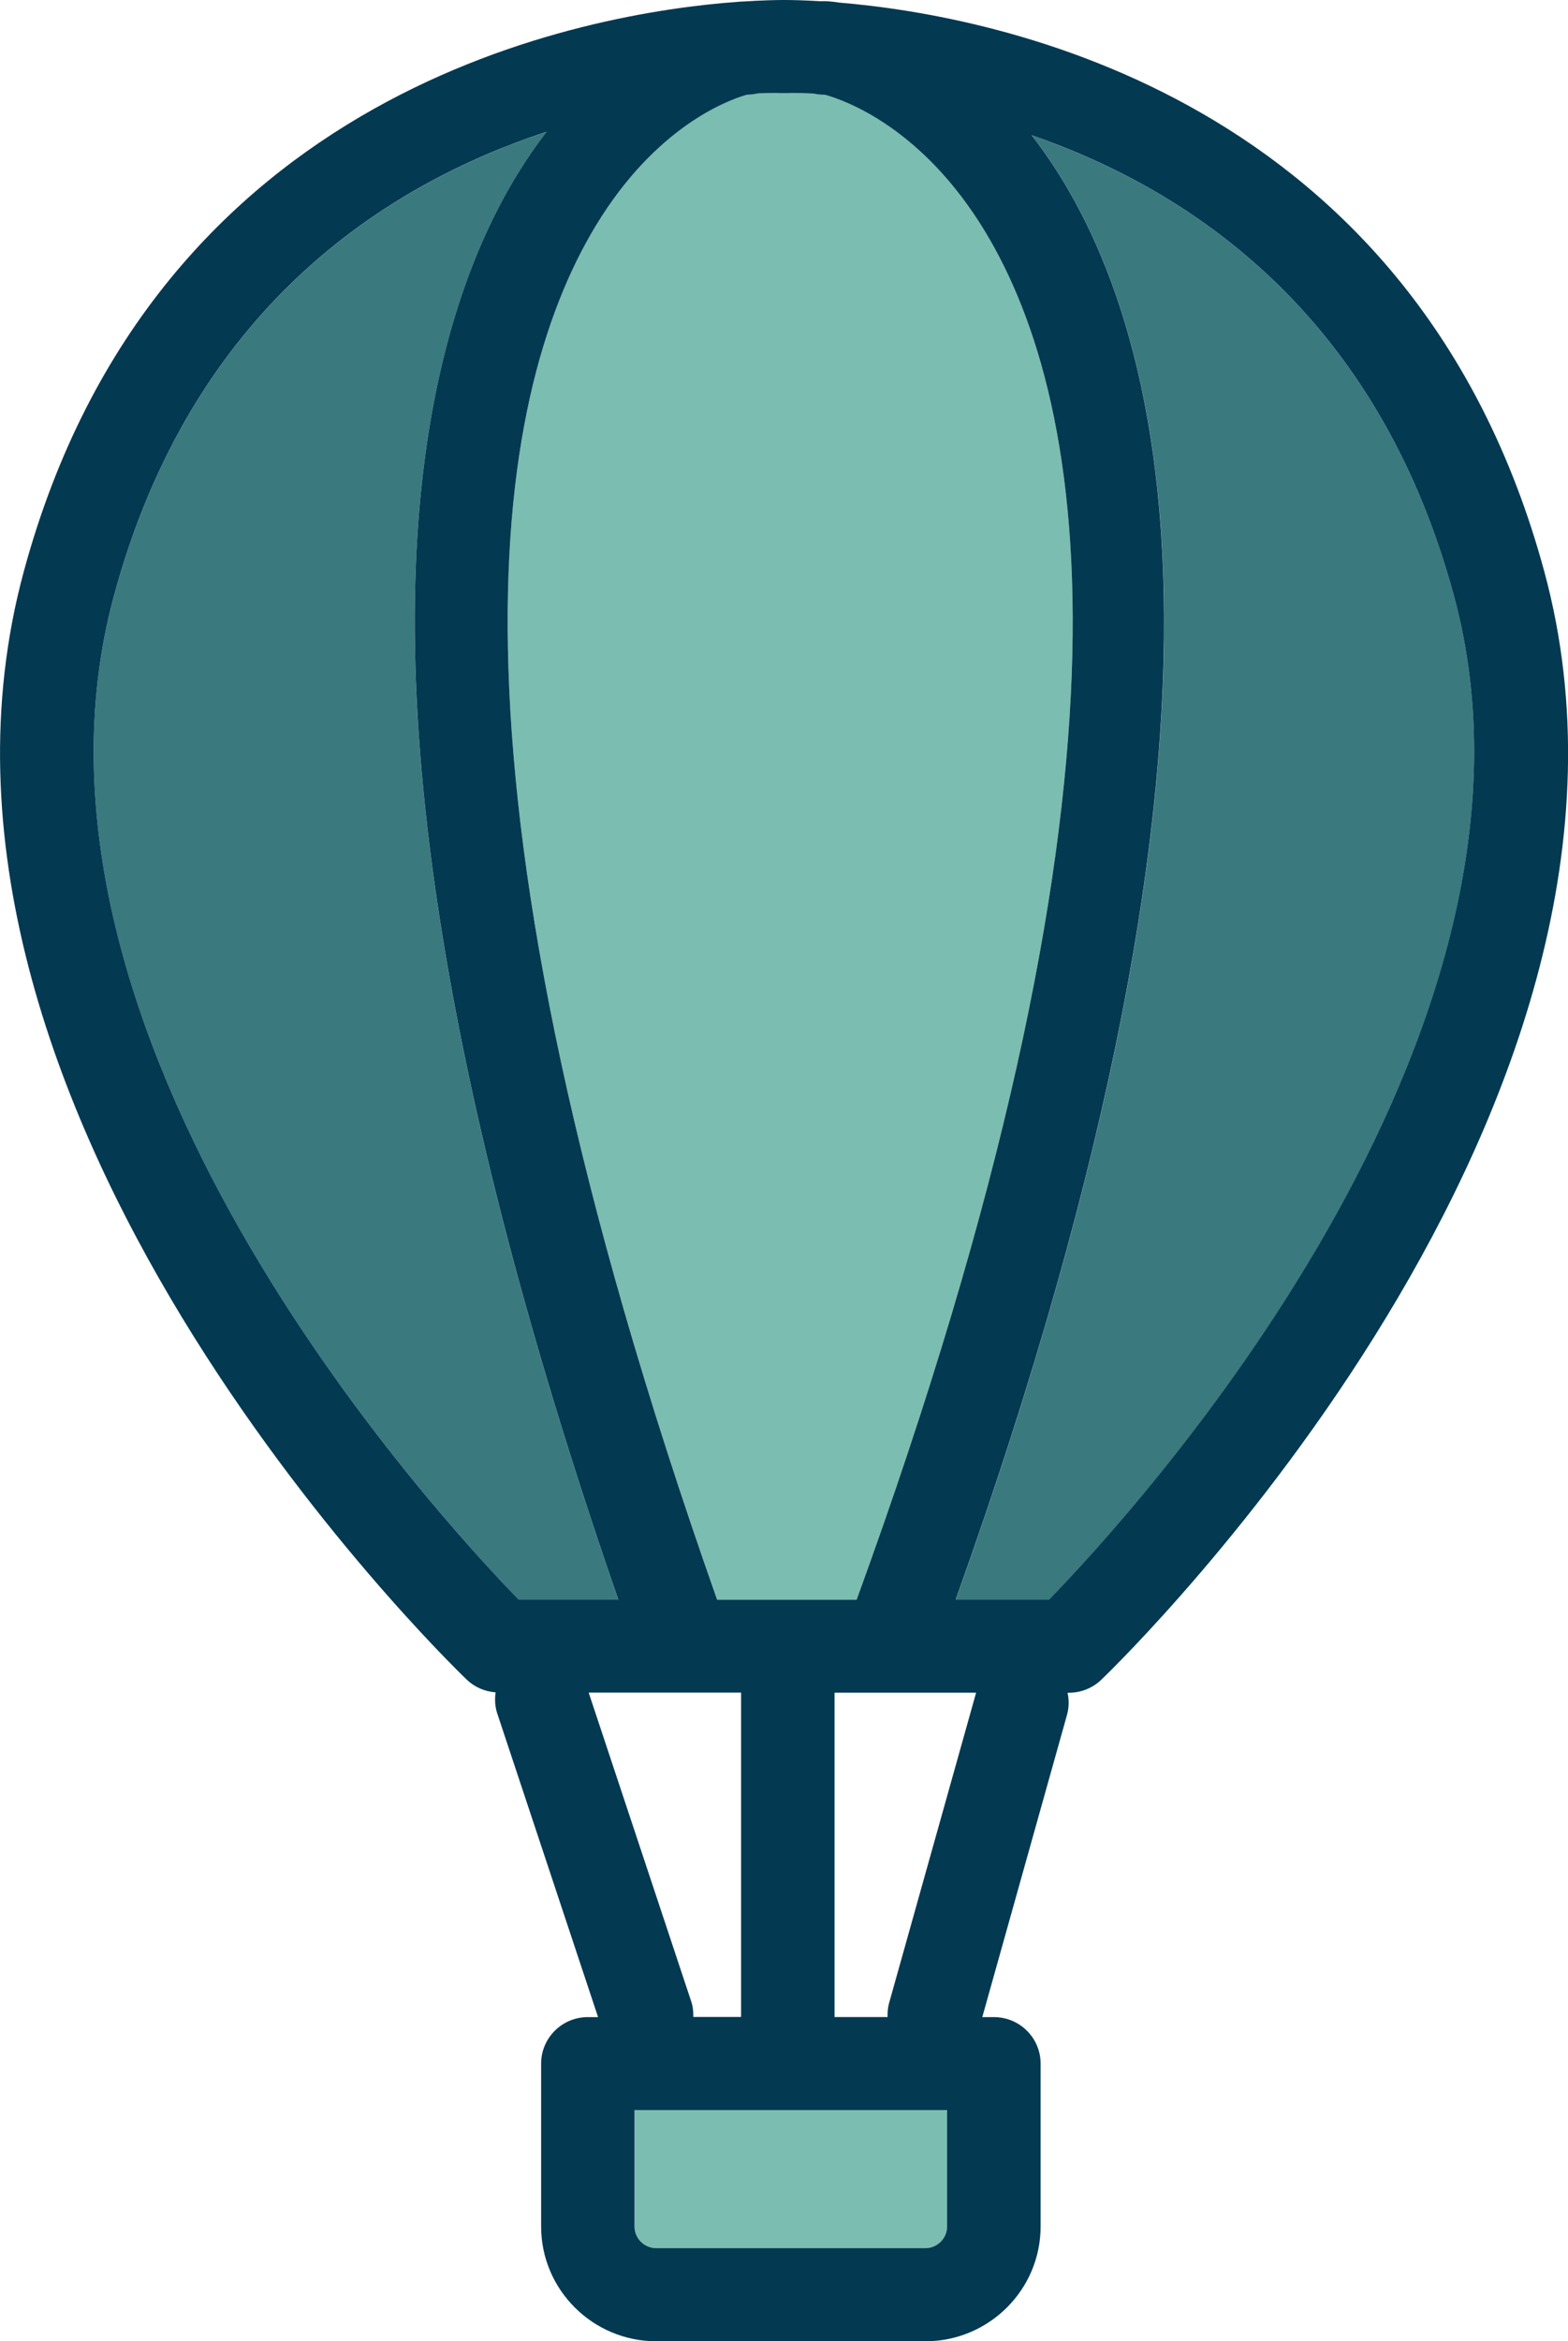
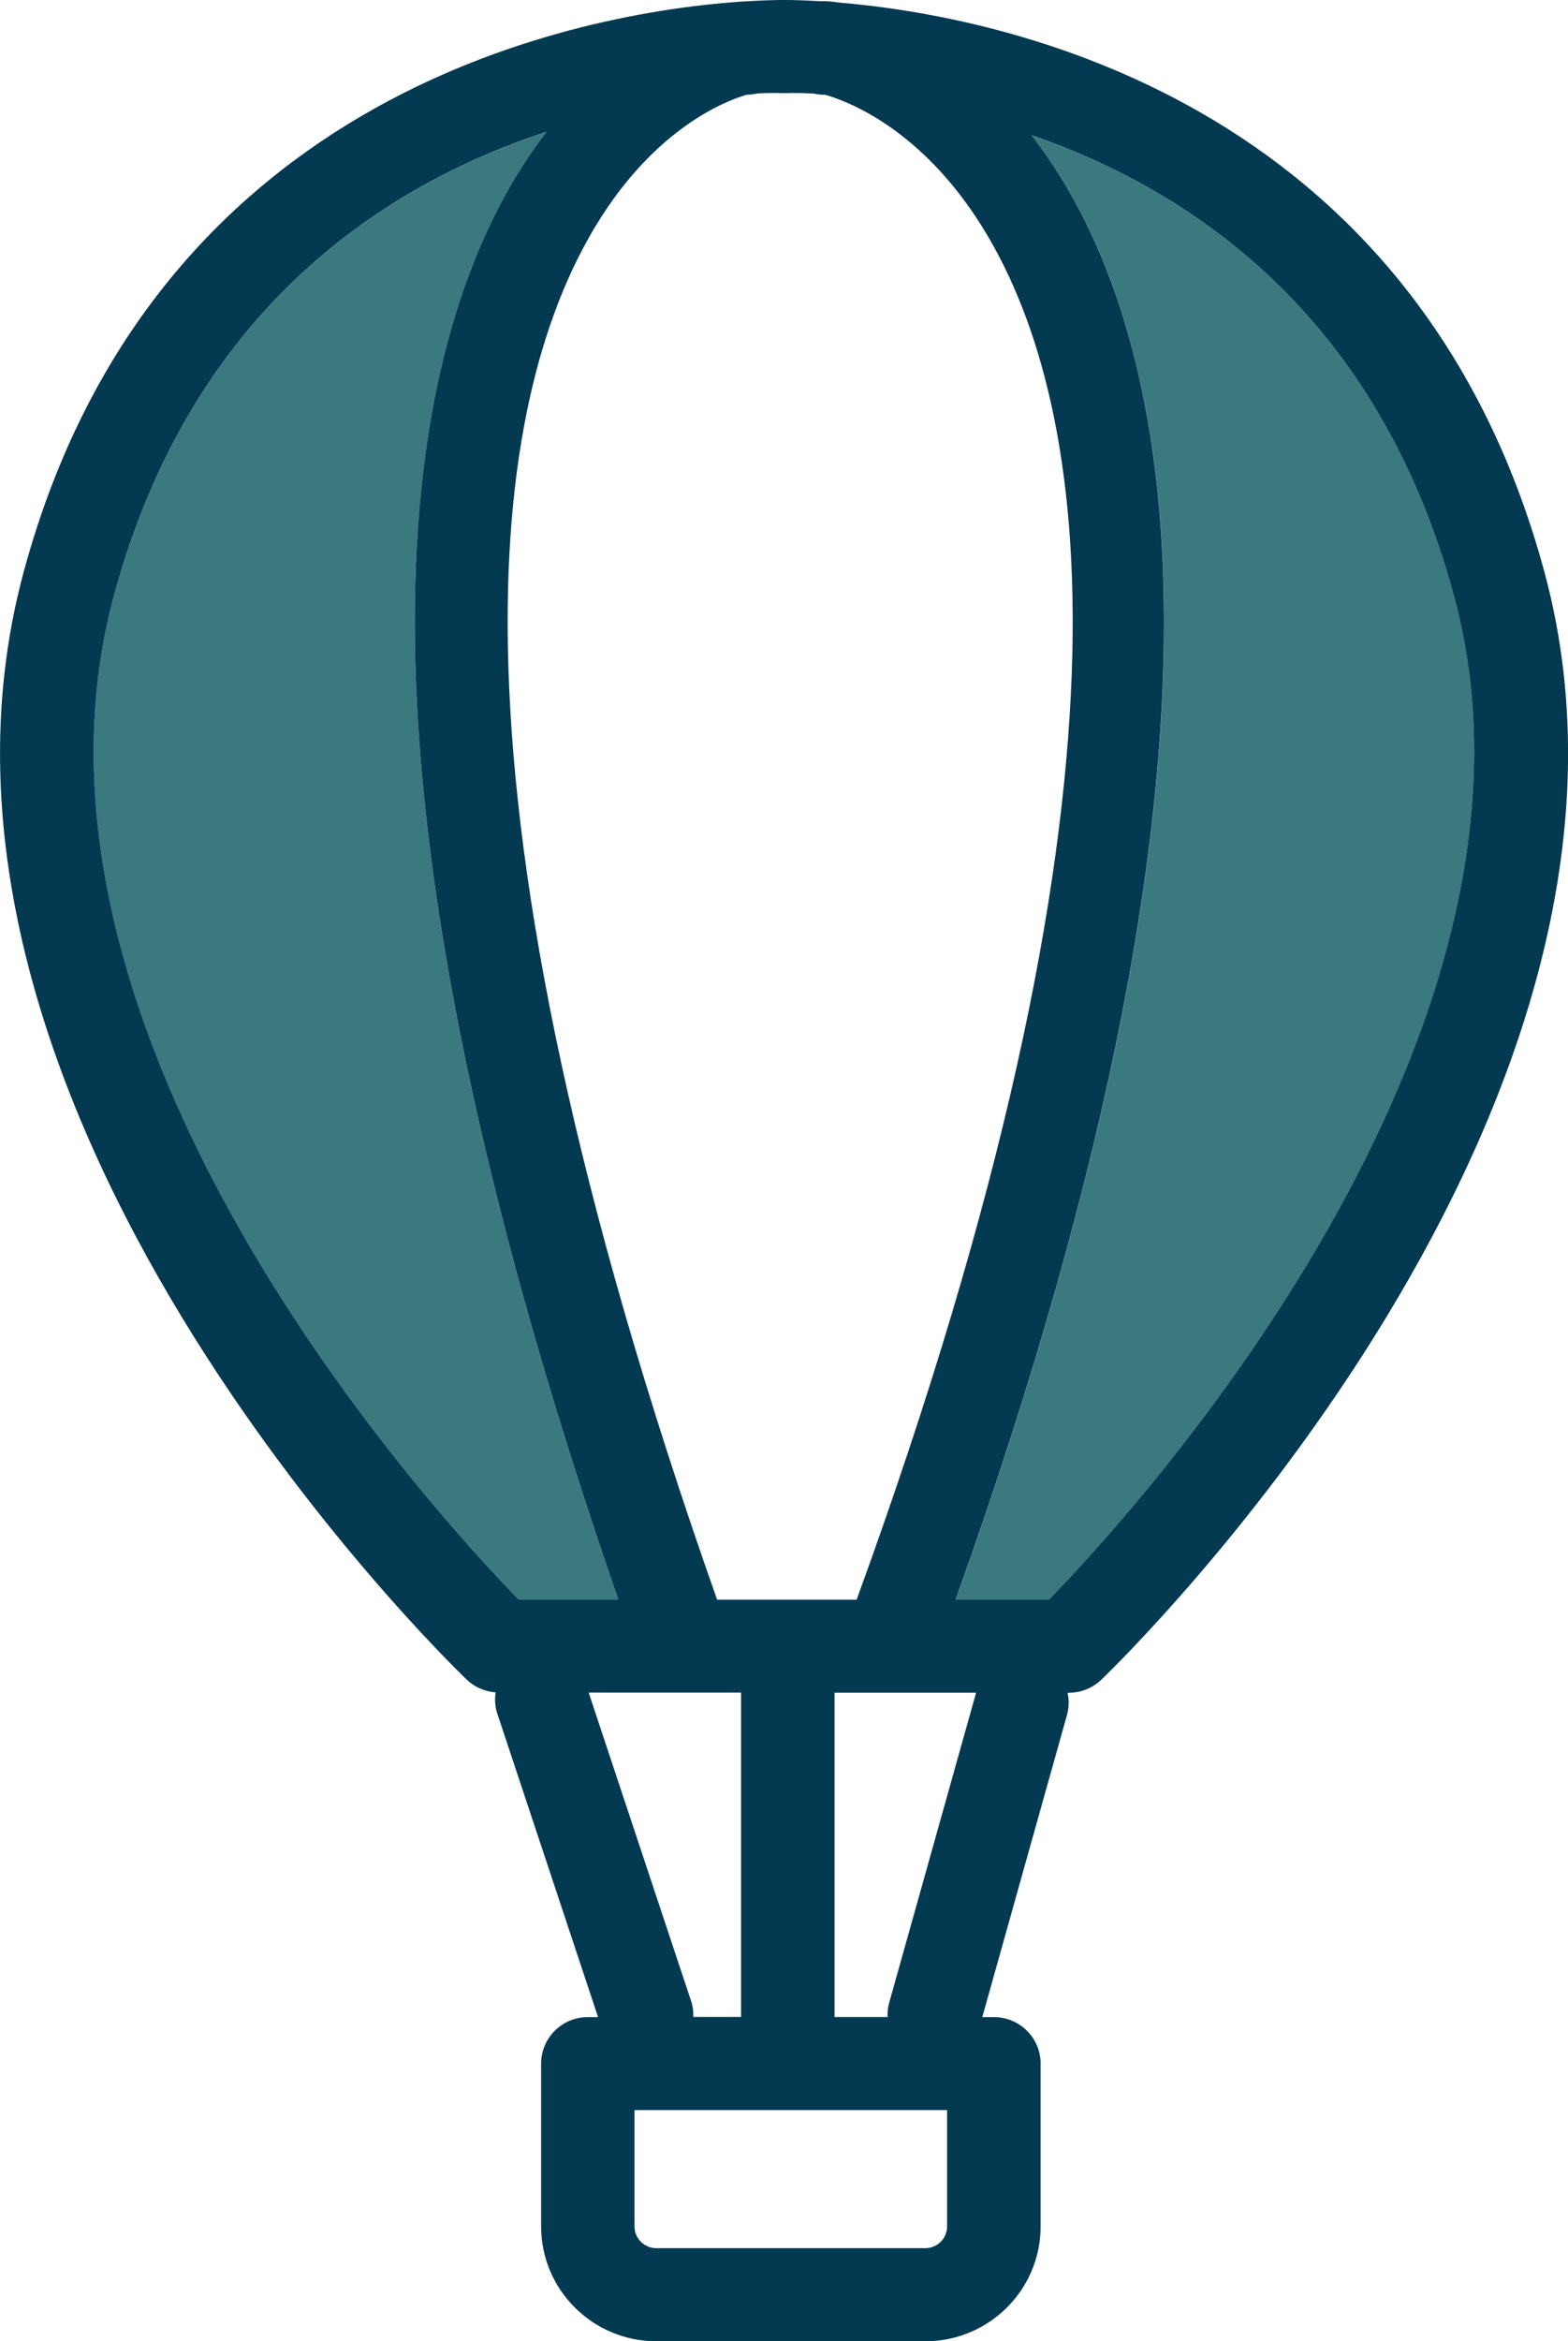
<svg xmlns="http://www.w3.org/2000/svg" width="67" height="100" viewBox="0 0 67 100" fill="none">
-   <path d="M30.642 68.325H36.606C36.606 68.325 36.606 68.315 36.609 68.308C49.294 33.484 46.59 17.315 42.09 9.883C39.412 5.458 36.127 4.286 35.246 4.042C35.086 4.045 34.919 4.023 34.753 3.99C34.378 3.974 34.065 3.968 33.836 3.968C33.758 3.974 33.679 3.974 33.598 3.974C33.556 3.974 33.445 3.974 33.402 3.974C33.324 3.974 33.246 3.974 33.171 3.968C32.972 3.968 32.711 3.971 32.397 3.984C32.231 4.019 32.065 4.042 31.898 4.042C31.06 4.286 28.006 5.432 25.461 9.63C20.985 17.02 18.251 33.201 30.642 68.321V68.325Z" fill="#7BBDB0" />
  <path d="M18.946 15.315C20.009 10.977 21.631 7.864 23.357 5.63C16.518 7.877 8.202 13.14 4.868 25.451C-0.222 44.237 18.639 64.711 22.159 68.325H26.42C18.469 45.396 15.947 27.558 18.946 15.315Z" fill="#3A797E" />
  <path d="M44.084 5.779C49.735 13.055 54.573 29.938 40.841 68.325H44.837C48.358 64.705 67.212 44.208 62.129 25.451C58.867 13.406 50.834 8.107 44.084 5.782V5.779Z" fill="#3A797E" />
-   <path d="M27.112 95.097C27.112 95.61 27.53 96.026 28.045 96.026H39.536C40.052 96.026 40.469 95.61 40.469 95.097V90.127H27.112V95.097Z" fill="#7BBDB0" />
-   <path d="M35.849 0.11C35.562 0.062 35.294 0.042 35.046 0.052C34.348 0.01 33.82 0 33.529 0H33.474C33.16 0 32.577 0.013 31.797 0.062C31.709 0.065 31.624 0.068 31.529 0.078C25.108 0.545 6.623 3.705 1.015 24.416C-5.168 47.243 18.913 70.75 19.941 71.74C20.277 72.062 20.714 72.25 21.177 72.286C21.135 72.581 21.148 72.89 21.249 73.192L25.555 86.156H25.118C24.016 86.156 23.122 87.046 23.122 88.143V95.101C23.122 97.802 25.33 100.003 28.048 100.003H39.539C42.253 100.003 44.465 97.805 44.465 95.101V88.143C44.465 87.046 43.571 86.156 42.469 86.156H41.973L45.594 73.243C45.682 72.925 45.682 72.604 45.617 72.302H45.676C46.194 72.302 46.69 72.101 47.062 71.743C48.09 70.753 72.174 47.247 65.989 24.419C60.478 4.084 42.573 0.669 35.849 0.11ZM31.898 4.045C32.064 4.045 32.231 4.023 32.397 3.987C32.71 3.974 32.971 3.971 33.17 3.971C33.245 3.977 33.324 3.977 33.402 3.977C33.444 3.977 33.559 3.977 33.598 3.977C33.676 3.977 33.758 3.977 33.836 3.971C34.064 3.971 34.377 3.977 34.753 3.994C34.916 4.029 35.082 4.049 35.245 4.045C36.126 4.289 39.412 5.461 42.09 9.886C46.589 17.318 49.294 33.487 36.609 68.312C36.609 68.318 36.609 68.321 36.606 68.328H30.642C18.251 33.208 20.985 17.029 25.461 9.636C28.006 5.435 31.059 4.292 31.898 4.049V4.045ZM4.868 25.448C8.202 13.136 16.518 7.873 23.357 5.627C21.631 7.86 20.009 10.974 18.946 15.312C15.947 27.555 18.473 45.393 26.42 68.321H22.159C18.639 64.711 -0.219 44.237 4.868 25.448ZM25.157 72.296H31.666V86.149H29.624C29.631 85.925 29.608 85.695 29.529 85.468L25.154 72.296H25.157ZM40.469 95.097C40.469 95.61 40.051 96.026 39.536 96.026H28.045C27.529 96.026 27.112 95.61 27.112 95.097V90.127H40.469V95.097ZM37.989 85.558C37.934 85.757 37.921 85.954 37.927 86.153H35.66V72.299H41.709L37.989 85.562V85.558ZM44.834 68.321H40.837C54.566 29.935 49.731 13.052 44.08 5.776C50.831 8.104 58.863 13.399 62.126 25.445C67.209 44.205 48.354 64.701 44.834 68.318V68.321Z" fill="#033951" />
+   <path d="M35.849 0.11C35.562 0.062 35.294 0.042 35.046 0.052C34.348 0.01 33.82 0 33.529 0H33.474C33.16 0 32.577 0.013 31.797 0.062C31.709 0.065 31.624 0.068 31.529 0.078C25.108 0.545 6.623 3.705 1.015 24.416C-5.168 47.243 18.913 70.75 19.941 71.74C20.277 72.062 20.714 72.25 21.177 72.286C21.135 72.581 21.148 72.89 21.249 73.192L25.555 86.156H25.118C24.016 86.156 23.122 87.046 23.122 88.143V95.101C23.122 97.802 25.33 100.003 28.048 100.003H39.539C42.253 100.003 44.465 97.805 44.465 95.101V88.143C44.465 87.046 43.571 86.156 42.469 86.156H41.973L45.594 73.243C45.682 72.925 45.682 72.604 45.617 72.302H45.676C46.194 72.302 46.69 72.101 47.062 71.743C48.09 70.753 72.174 47.247 65.989 24.419C60.478 4.084 42.573 0.669 35.849 0.11ZM31.898 4.045C32.064 4.045 32.231 4.023 32.397 3.987C32.71 3.974 32.971 3.971 33.17 3.971C33.245 3.977 33.324 3.977 33.402 3.977C33.444 3.977 33.559 3.977 33.598 3.977C33.676 3.977 33.758 3.977 33.836 3.971C34.064 3.971 34.377 3.977 34.753 3.994C34.916 4.029 35.082 4.049 35.245 4.045C36.126 4.289 39.412 5.461 42.09 9.886C46.589 17.318 49.294 33.487 36.609 68.312C36.609 68.318 36.609 68.321 36.606 68.328H30.642C18.251 33.208 20.985 17.029 25.461 9.636C28.006 5.435 31.059 4.292 31.898 4.049V4.045ZM4.868 25.448C8.202 13.136 16.518 7.873 23.357 5.627C21.631 7.86 20.009 10.974 18.946 15.312C15.947 27.555 18.473 45.393 26.42 68.321H22.159C18.639 64.711 -0.219 44.237 4.868 25.448ZM25.157 72.296H31.666V86.149H29.624C29.631 85.925 29.608 85.695 29.529 85.468L25.154 72.296H25.157ZM40.469 95.097C40.469 95.61 40.051 96.026 39.536 96.026H28.045C27.529 96.026 27.112 95.61 27.112 95.097V90.127H40.469V95.097M37.989 85.558C37.934 85.757 37.921 85.954 37.927 86.153H35.66V72.299H41.709L37.989 85.562V85.558ZM44.834 68.321H40.837C54.566 29.935 49.731 13.052 44.08 5.776C50.831 8.104 58.863 13.399 62.126 25.445C67.209 44.205 48.354 64.701 44.834 68.318V68.321Z" fill="#033951" />
</svg>